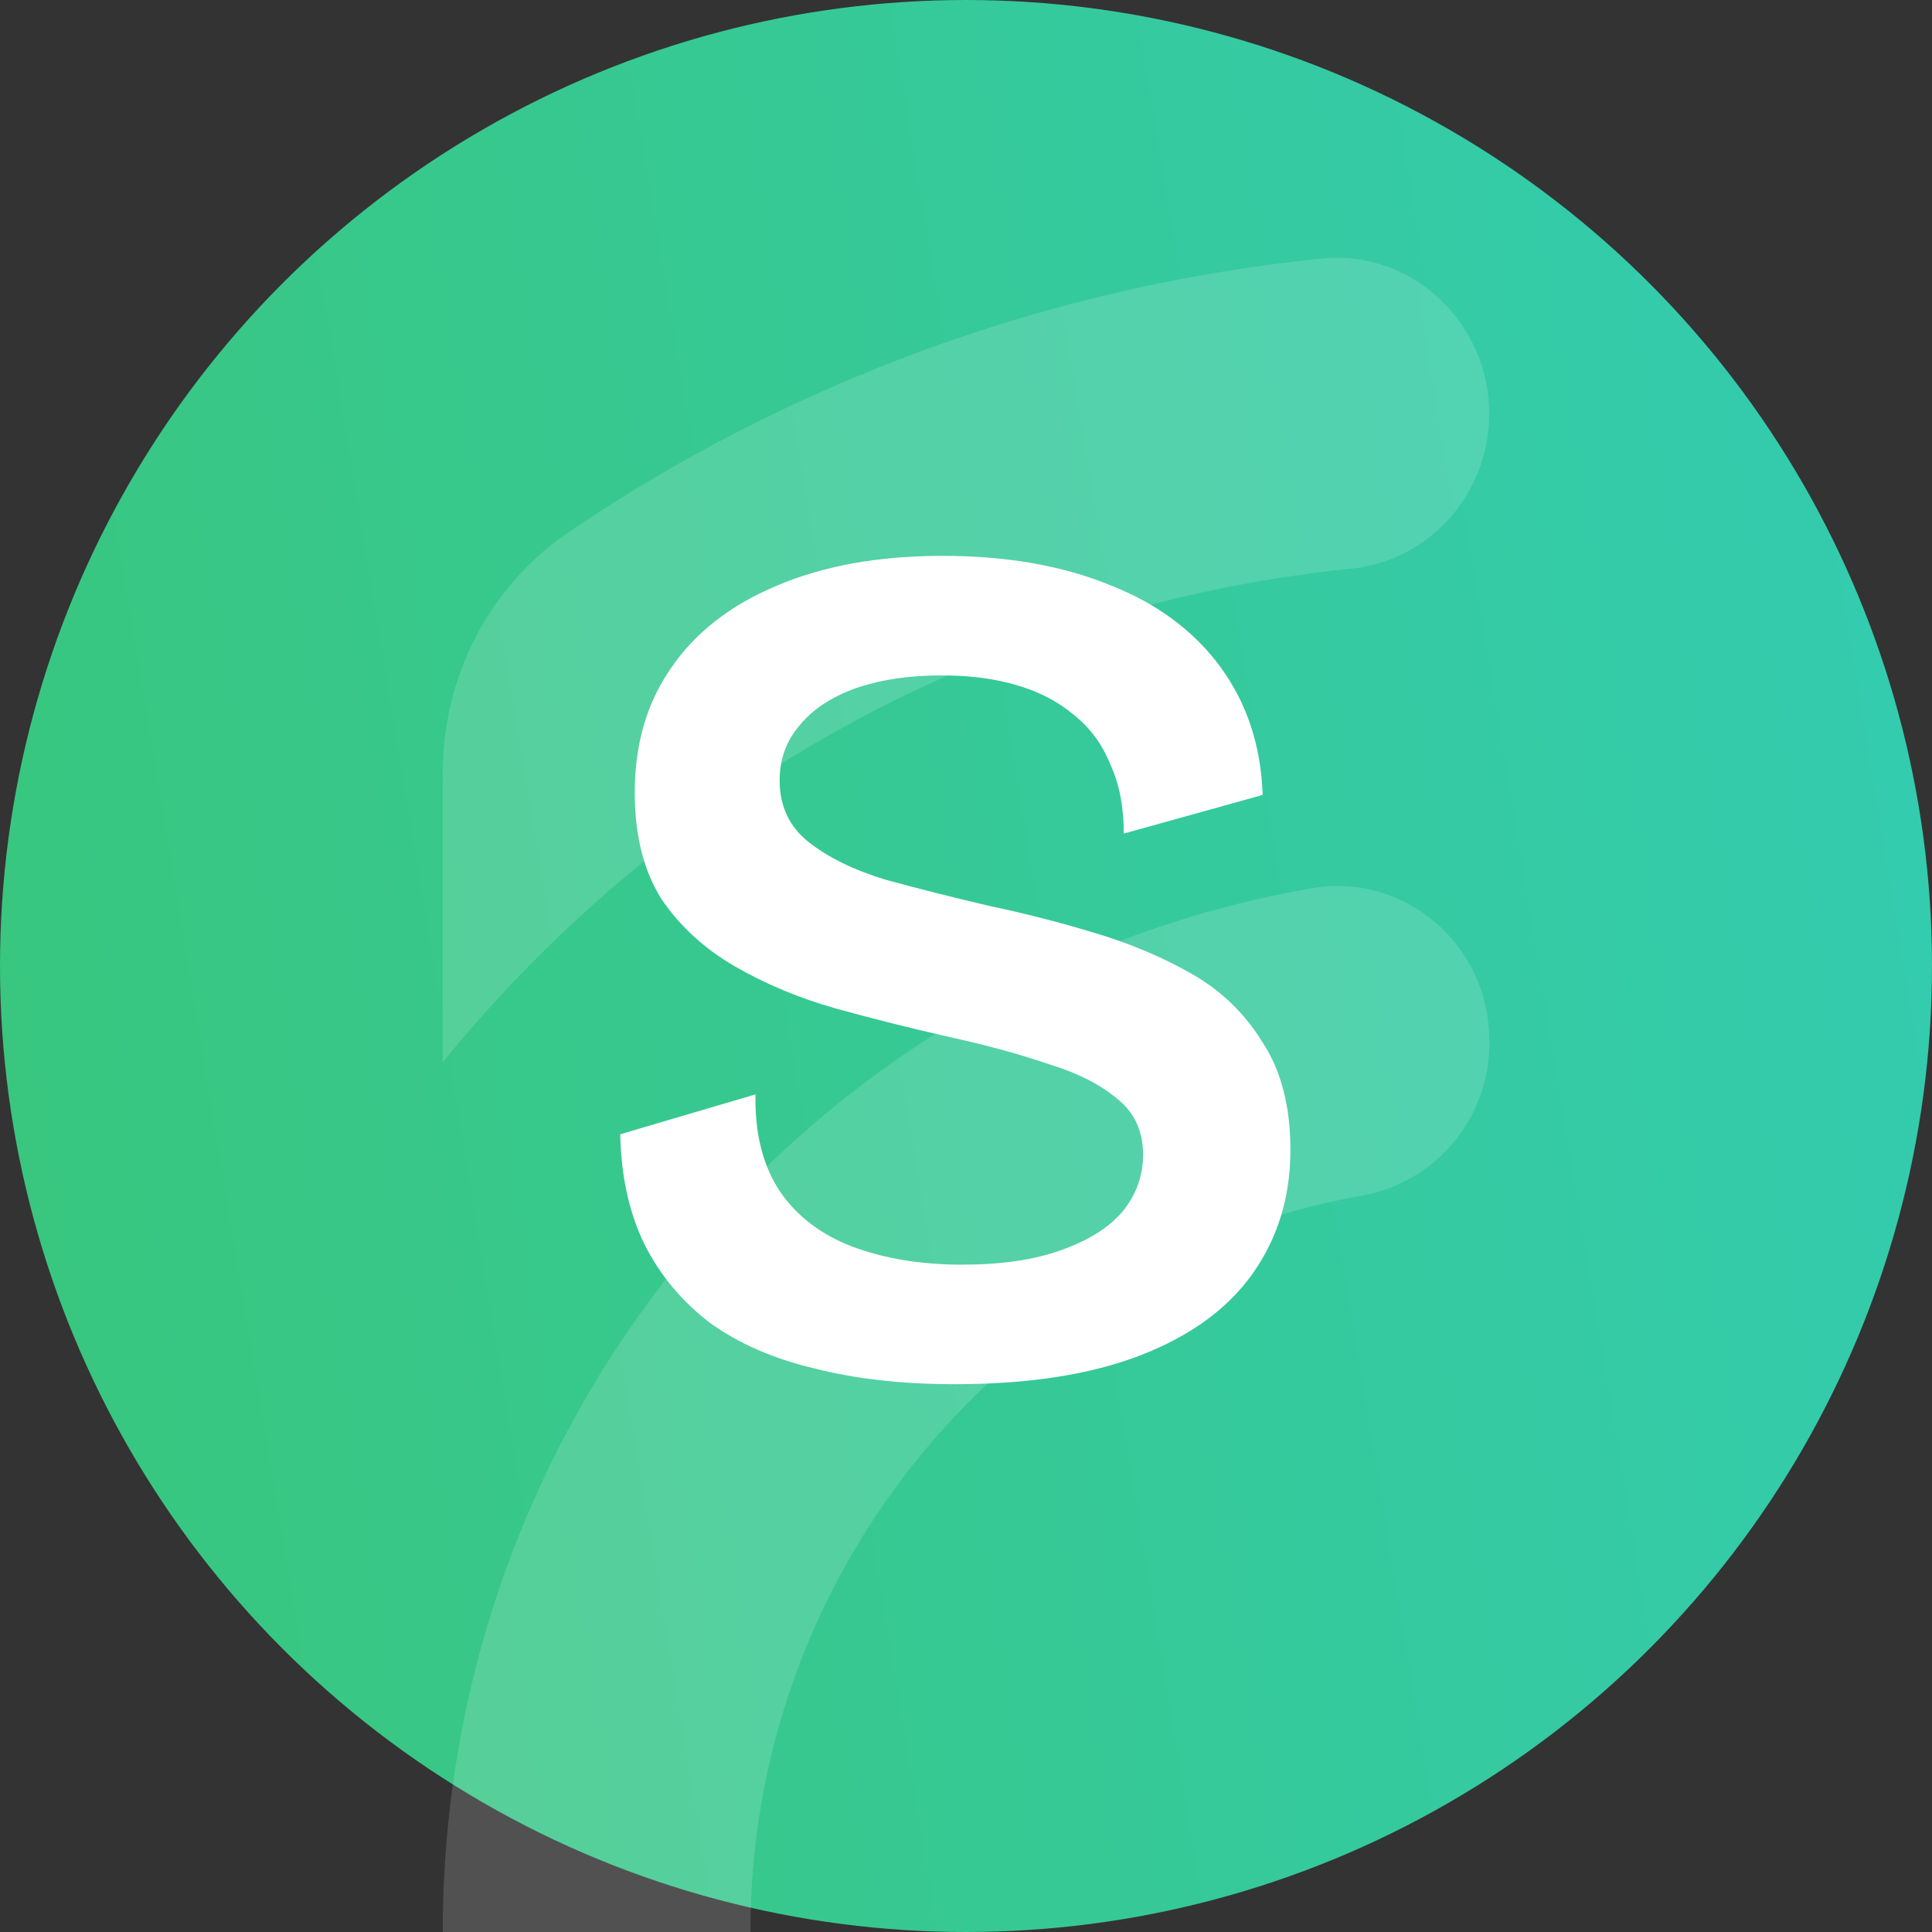
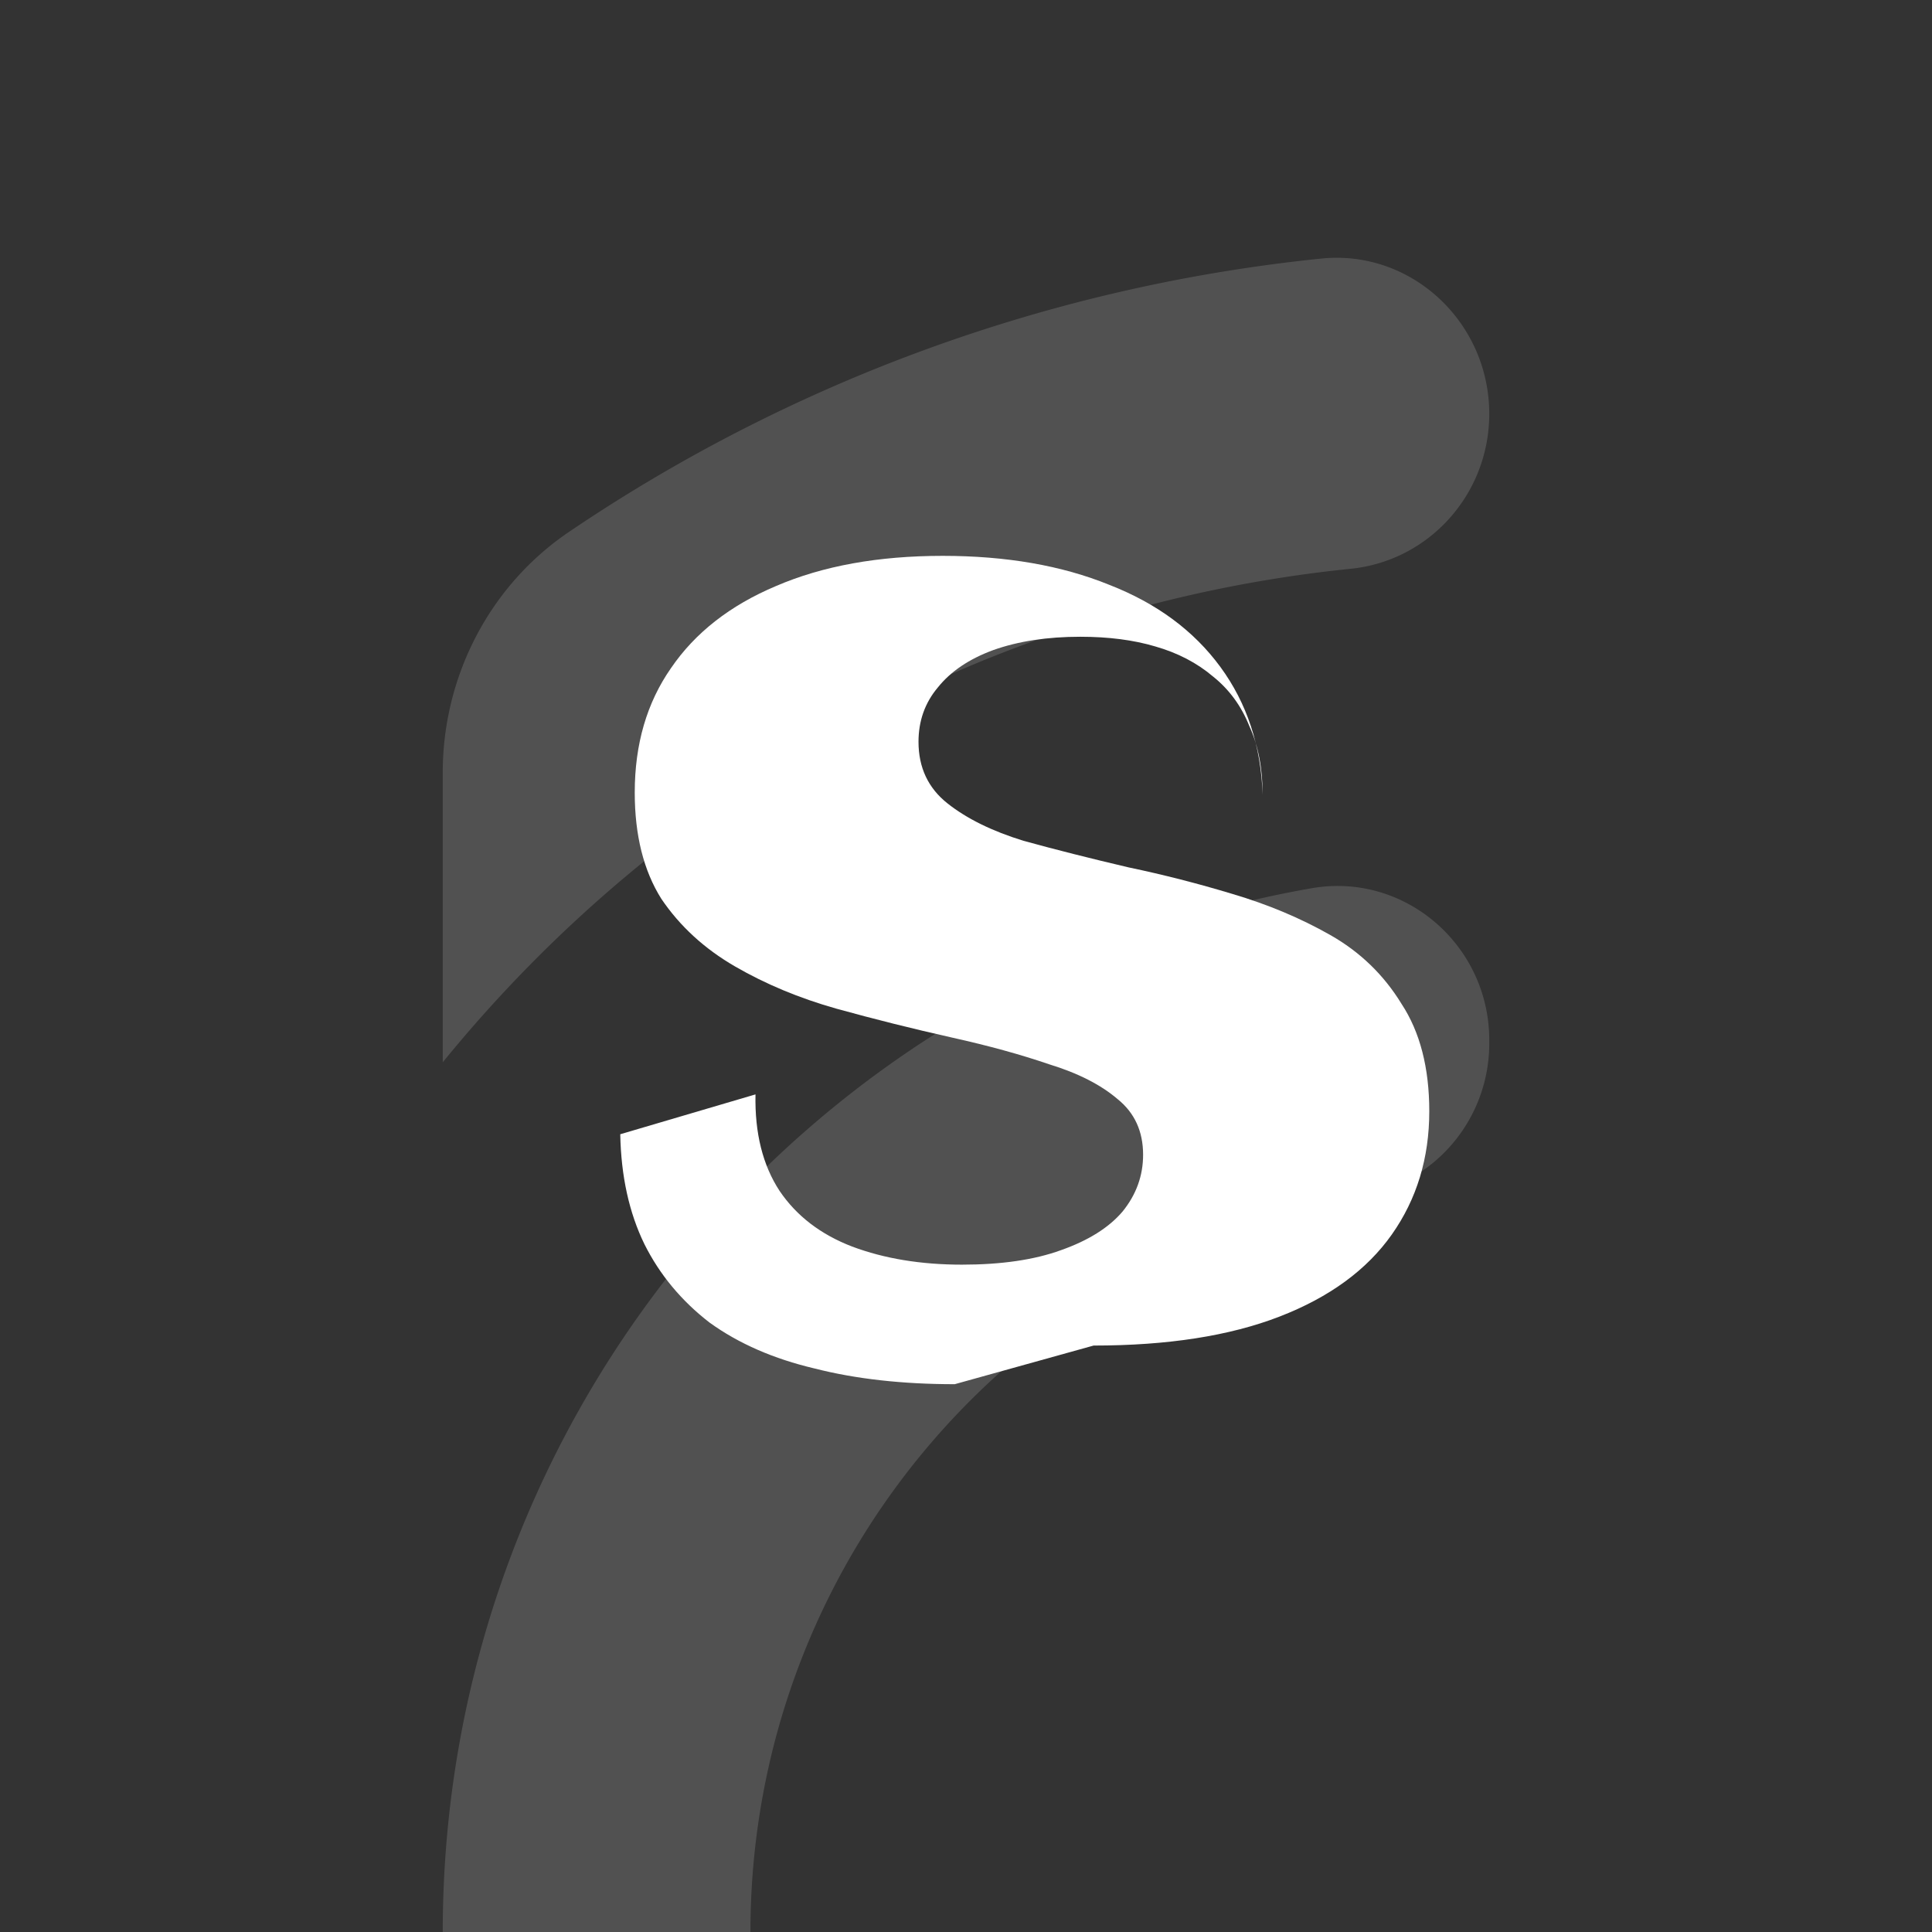
<svg xmlns="http://www.w3.org/2000/svg" width="48" height="48" fill="none">
  <rect width="100%" height="100%" fill="#333333" stroke="none" />
-   <circle cx="24" cy="24" r="24" fill="url(#a)" />
  <path fill="#fff" fill-opacity=".15" d="M11 48.004h7.644c0-9.142 6.562-16.765 15.174-18.294A3.838 3.838 0 0 0 37 25.935v-.094c0-2.36-2.1-4.17-4.4-3.775C20.35 24.188 11 35.014 11 48.004zm21.83-41.58a40.724 40.724 0 0 0-18.679 6.781C12.175 14.536 11 16.793 11 19.195v7.197c5.491-6.75 13.489-11.336 22.558-12.261C35.513 13.933 37 12.269 37 10.283c0-2.278-1.934-4.087-4.17-3.859z" />
-   <path fill="#fff" d="M23.72 34.39c-1.3 0-2.46-.13-3.48-.39-1.02-.24-1.89-.62-2.61-1.14-.7-.54-1.24-1.19-1.62-1.95-.38-.78-.58-1.69-.6-2.73l3.36-.99c-.02.96.18 1.76.6 2.4.42.62 1.02 1.08 1.8 1.38.8.3 1.71.45 2.73.45.98 0 1.8-.12 2.46-.36.68-.24 1.19-.56 1.53-.96.34-.42.51-.89.51-1.41 0-.58-.21-1.04-.63-1.38-.42-.36-.99-.65-1.71-.87-.7-.24-1.5-.46-2.4-.66-.98-.22-1.94-.46-2.88-.72-.92-.26-1.76-.61-2.52-1.05-.76-.44-1.37-1-1.83-1.68-.44-.7-.66-1.58-.66-2.64 0-1.2.3-2.23.9-3.09.6-.88 1.47-1.56 2.61-2.04 1.16-.5 2.54-.75 4.14-.75 1.58 0 2.96.24 4.14.72 1.18.46 2.1 1.14 2.76 2.04.66.9 1.01 1.96 1.05 3.18l-3.45.96c0-.66-.11-1.23-.33-1.71-.2-.5-.5-.91-.9-1.23-.4-.34-.88-.59-1.44-.75-.54-.16-1.16-.24-1.86-.24-.82 0-1.54.11-2.16.33-.6.22-1.06.53-1.38.93-.32.38-.48.83-.48 1.35 0 .64.24 1.15.72 1.53.48.38 1.11.69 1.89.93.8.22 1.67.44 2.61.66.86.18 1.72.4 2.58.66.88.26 1.69.6 2.43 1.02.74.42 1.33.99 1.77 1.71.46.7.69 1.59.69 2.67 0 1.16-.31 2.18-.93 3.06-.62.88-1.55 1.56-2.79 2.04s-2.78.72-4.62.72z" />
+   <path fill="#fff" d="M23.72 34.39c-1.3 0-2.46-.13-3.48-.39-1.02-.24-1.89-.62-2.61-1.14-.7-.54-1.24-1.19-1.62-1.95-.38-.78-.58-1.69-.6-2.73l3.36-.99c-.02.96.18 1.76.6 2.4.42.62 1.02 1.08 1.8 1.38.8.3 1.71.45 2.73.45.98 0 1.8-.12 2.46-.36.68-.24 1.19-.56 1.53-.96.34-.42.51-.89.51-1.41 0-.58-.21-1.04-.63-1.38-.42-.36-.99-.65-1.71-.87-.7-.24-1.5-.46-2.4-.66-.98-.22-1.94-.46-2.88-.72-.92-.26-1.76-.61-2.52-1.05-.76-.44-1.37-1-1.83-1.68-.44-.7-.66-1.58-.66-2.64 0-1.2.3-2.23.9-3.09.6-.88 1.47-1.56 2.61-2.04 1.16-.5 2.54-.75 4.14-.75 1.58 0 2.96.24 4.14.72 1.18.46 2.1 1.14 2.76 2.04.66.9 1.01 1.96 1.05 3.18c0-.66-.11-1.23-.33-1.71-.2-.5-.5-.91-.9-1.23-.4-.34-.88-.59-1.44-.75-.54-.16-1.16-.24-1.86-.24-.82 0-1.54.11-2.16.33-.6.22-1.06.53-1.38.93-.32.38-.48.83-.48 1.35 0 .64.24 1.15.72 1.53.48.38 1.11.69 1.89.93.8.22 1.67.44 2.61.66.86.18 1.72.4 2.58.66.88.26 1.69.6 2.43 1.02.74.42 1.33.99 1.77 1.71.46.7.69 1.59.69 2.67 0 1.16-.31 2.18-.93 3.06-.62.88-1.55 1.56-2.79 2.04s-2.78.72-4.62.72z" />
  <defs>
    <linearGradient id="a" x1="0" x2="54.431" y1="48" y2="39.032" gradientUnits="userSpaceOnUse">
      <stop stop-color="#39C67B" />
      <stop offset="1" stop-color="#33CCB2" />
    </linearGradient>
  </defs>
</svg>